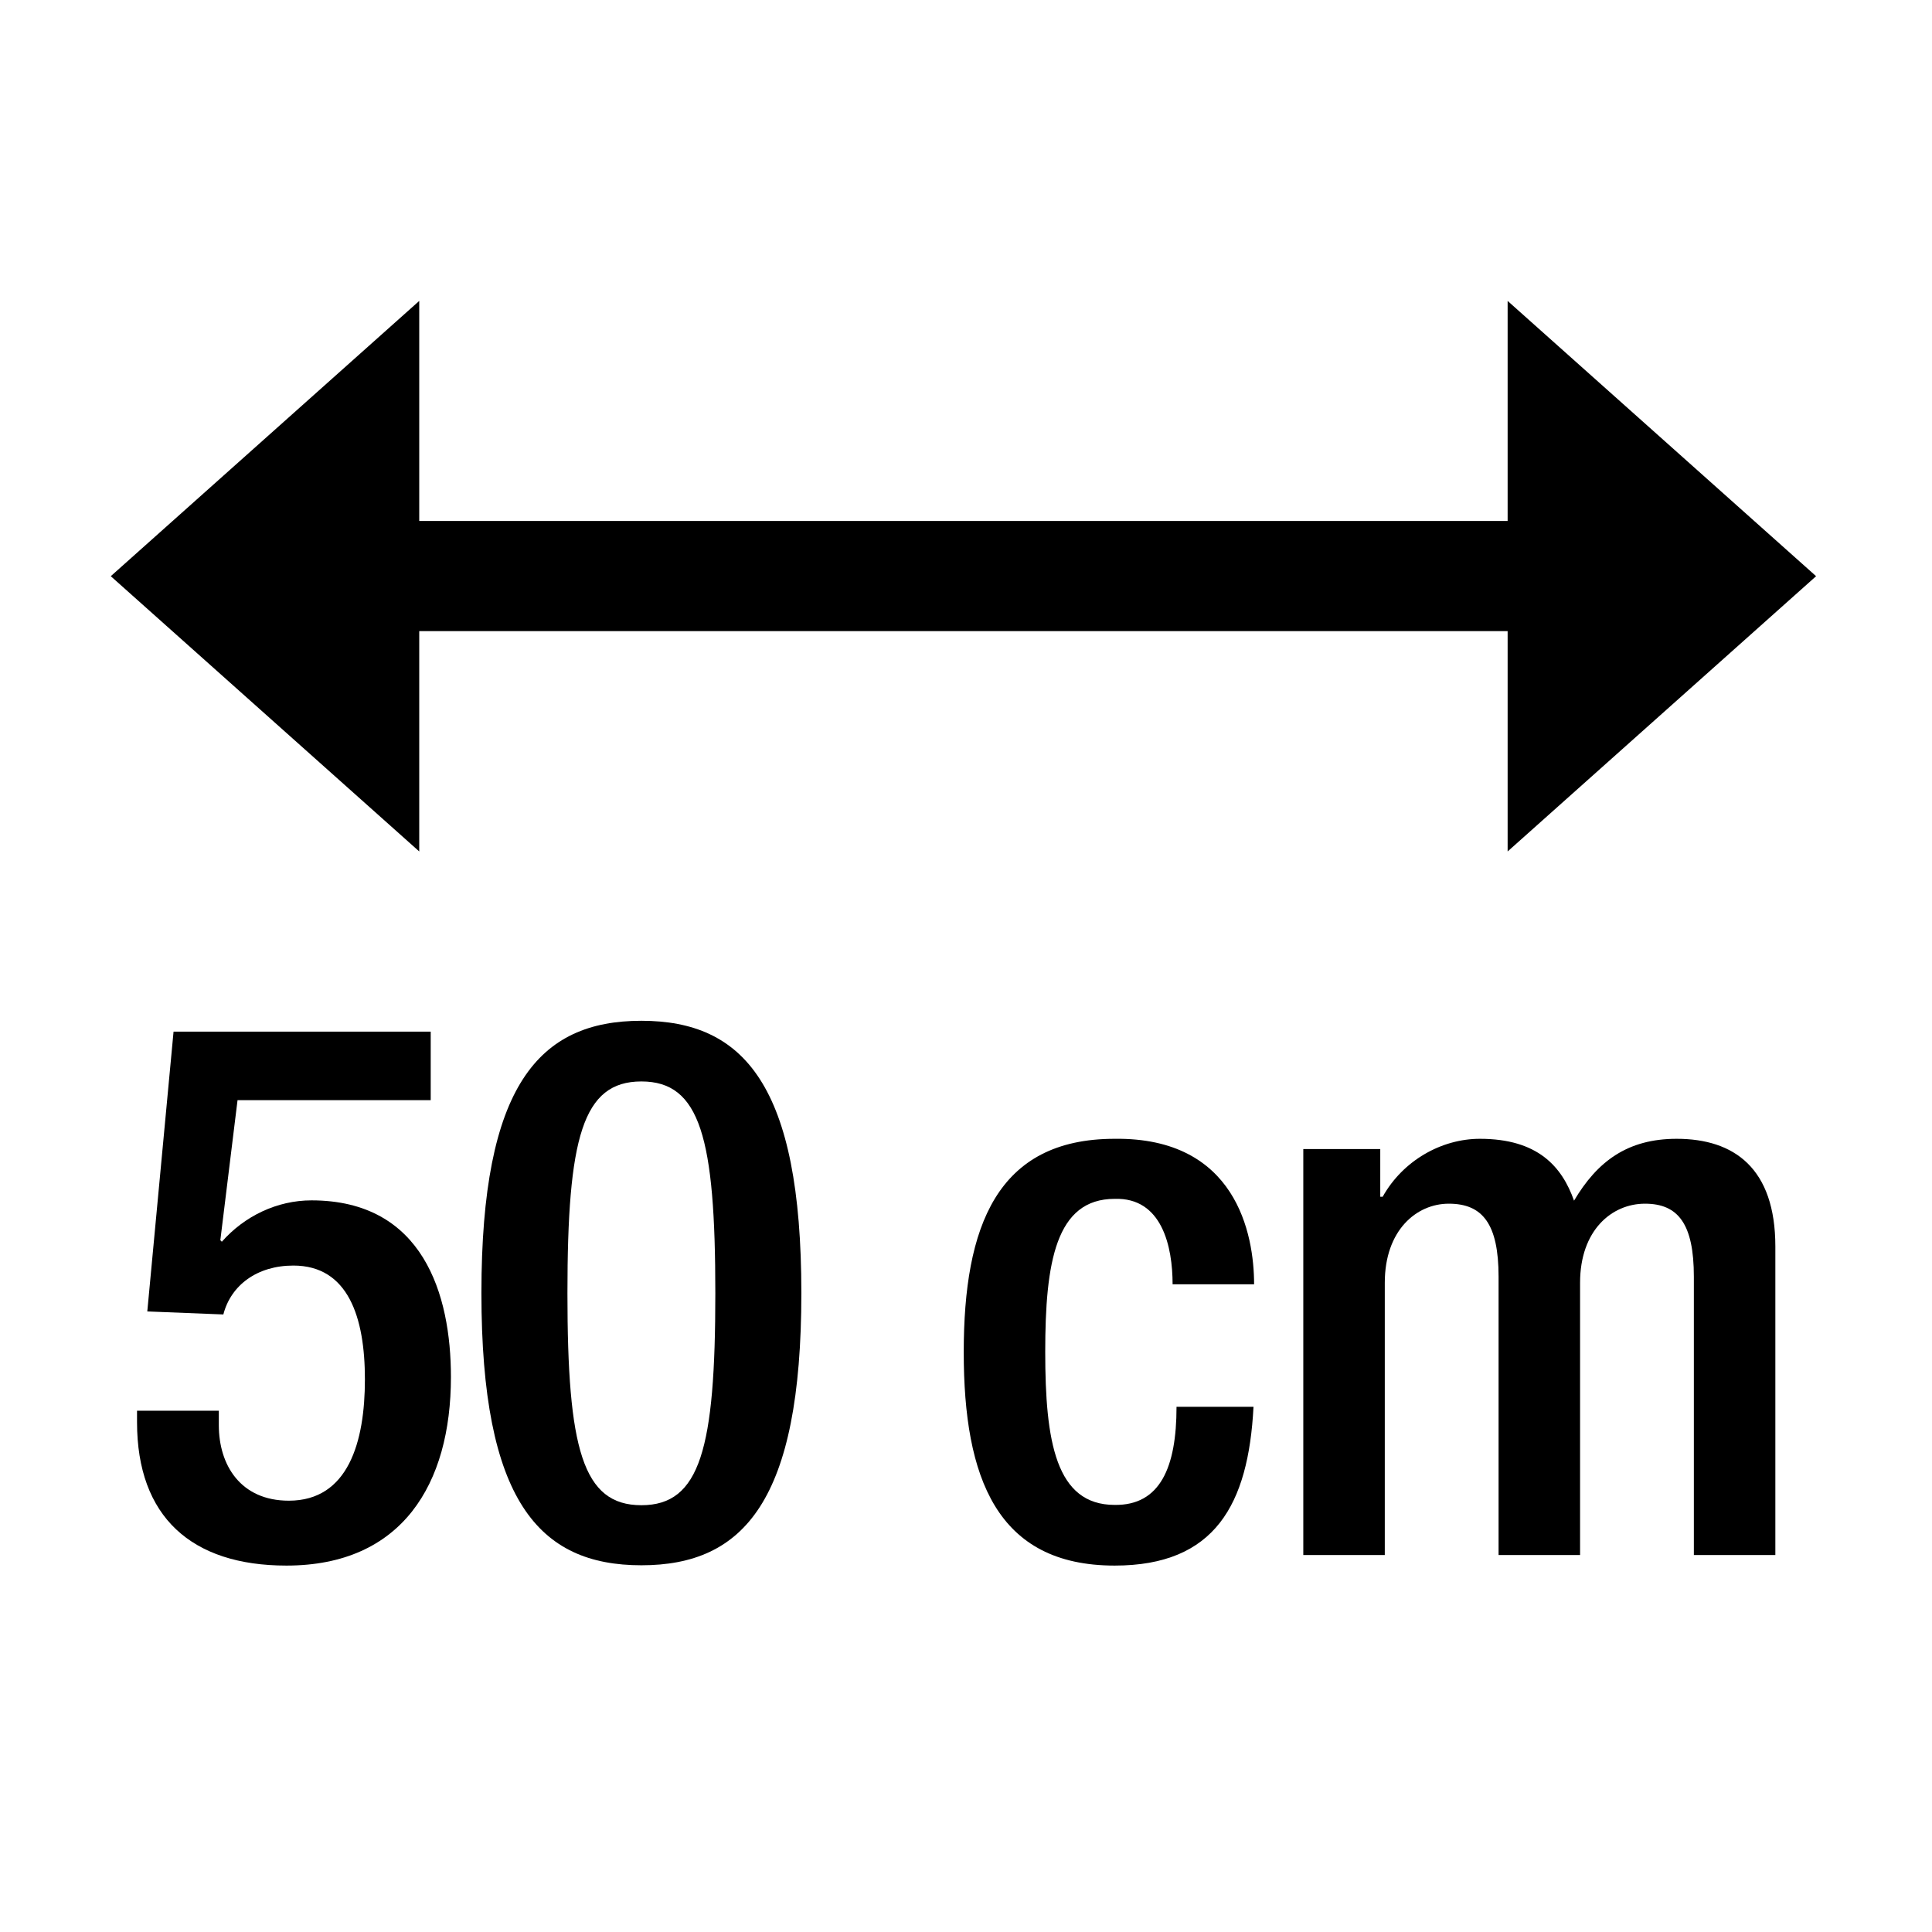
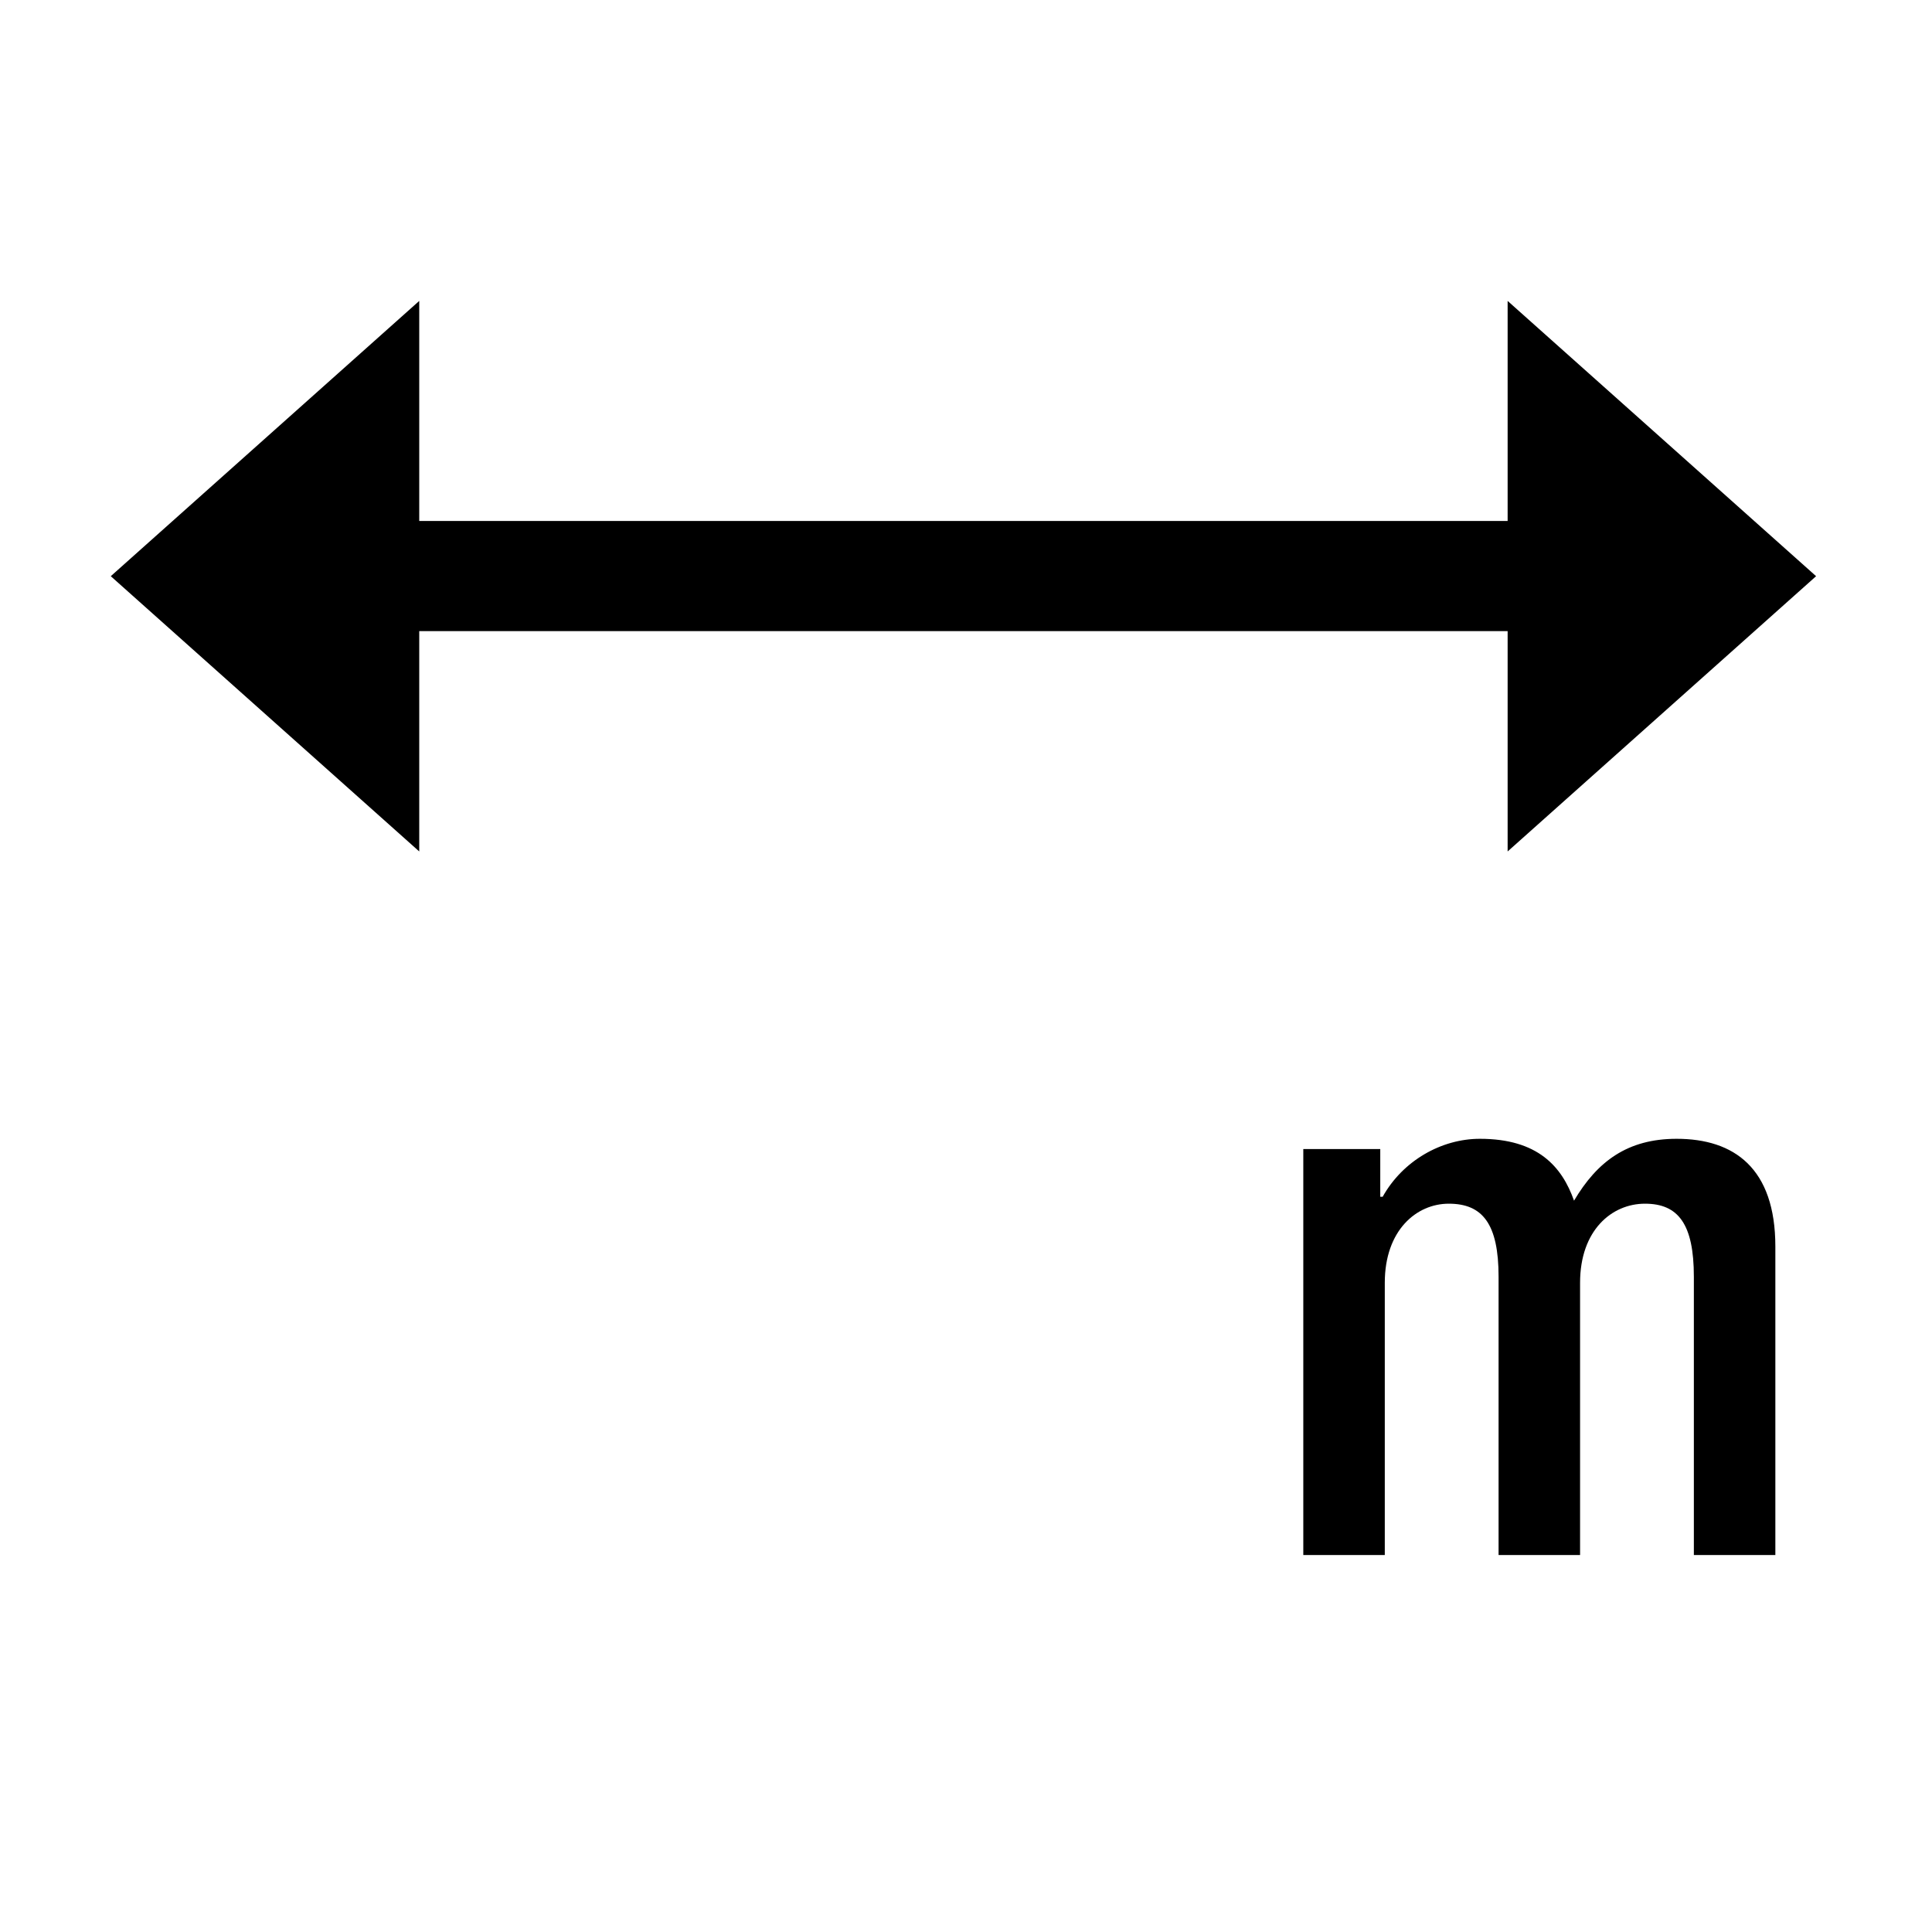
<svg xmlns="http://www.w3.org/2000/svg" version="1.1" id="Heissluft" x="0px" y="0px" viewBox="0 0 64.01 64.01" style="enable-background:new 0 0 64.01 64.01;" xml:space="preserve">
  <polygon points="49.95,9.97 49.95,17.26 13.89,17.26 13.89,9.97 3.67,19.09 13.89,28.21 13.89,20.91 49.95,20.91 49.95,28.21   60.17,19.09 " />
  <g>
    <g>
-       <path d="M4.55,46.74h2.7v0.48c0,1.32,0.72,2.5,2.32,2.5c1.97,0,2.52-1.95,2.52-4.02c0-2.05-0.55-3.77-2.37-3.77    c-1.2,0-2.07,0.65-2.32,1.62l-2.52-0.1l0.87-9.27h8.52v2.27h-6.4L7.3,41.09l0.05,0.05c0.75-0.85,1.83-1.37,2.97-1.37    c3.7,0,4.62,3.12,4.62,5.85c0,3.55-1.62,6.25-5.45,6.25c-3.15,0-4.95-1.62-4.95-4.75V46.74z" />
-       <path d="M21.25,33.82c3.4,0,5.3,2.15,5.3,9.02c0,6.87-1.9,9.02-5.3,9.02c-3.4,0-5.3-2.15-5.3-9.02    C15.95,35.97,17.85,33.82,21.25,33.82z M21.25,49.87c1.95,0,2.45-1.88,2.45-7.02c0-5.15-0.5-7.02-2.45-7.02    c-1.95,0-2.45,1.87-2.45,7.02C18.8,47.99,19.3,49.87,21.25,49.87z" />
-       <path d="M41.53,46.62c-0.17,3.22-1.27,5.25-4.6,5.25c-3.9,0-5-2.9-5-7.07s1.1-7.07,5-7.07c4.02-0.05,4.62,3.15,4.62,4.82h-2.7    c0-1.25-0.35-2.88-1.92-2.83c-1.95,0-2.3,2.1-2.3,5.07s0.35,5.07,2.3,5.07c1.5,0.02,2.05-1.23,2.05-3.25H41.53z" />
      <path d="M43.18,38.07h2.55v1.58h0.08c0.67-1.2,1.95-1.92,3.22-1.92c1.92,0,2.72,0.92,3.12,2.05c0.77-1.3,1.77-2.05,3.4-2.05    c1.9,0,3.27,0.97,3.27,3.57v10.22h-2.7v-9.22c0-1.75-0.52-2.42-1.62-2.42s-2.15,0.88-2.15,2.62v9.02h-2.7v-9.22    c0-1.75-0.53-2.42-1.65-2.42c-1.07,0-2.12,0.88-2.12,2.62v9.02h-2.7V38.07z" />
    </g>
  </g>
</svg>